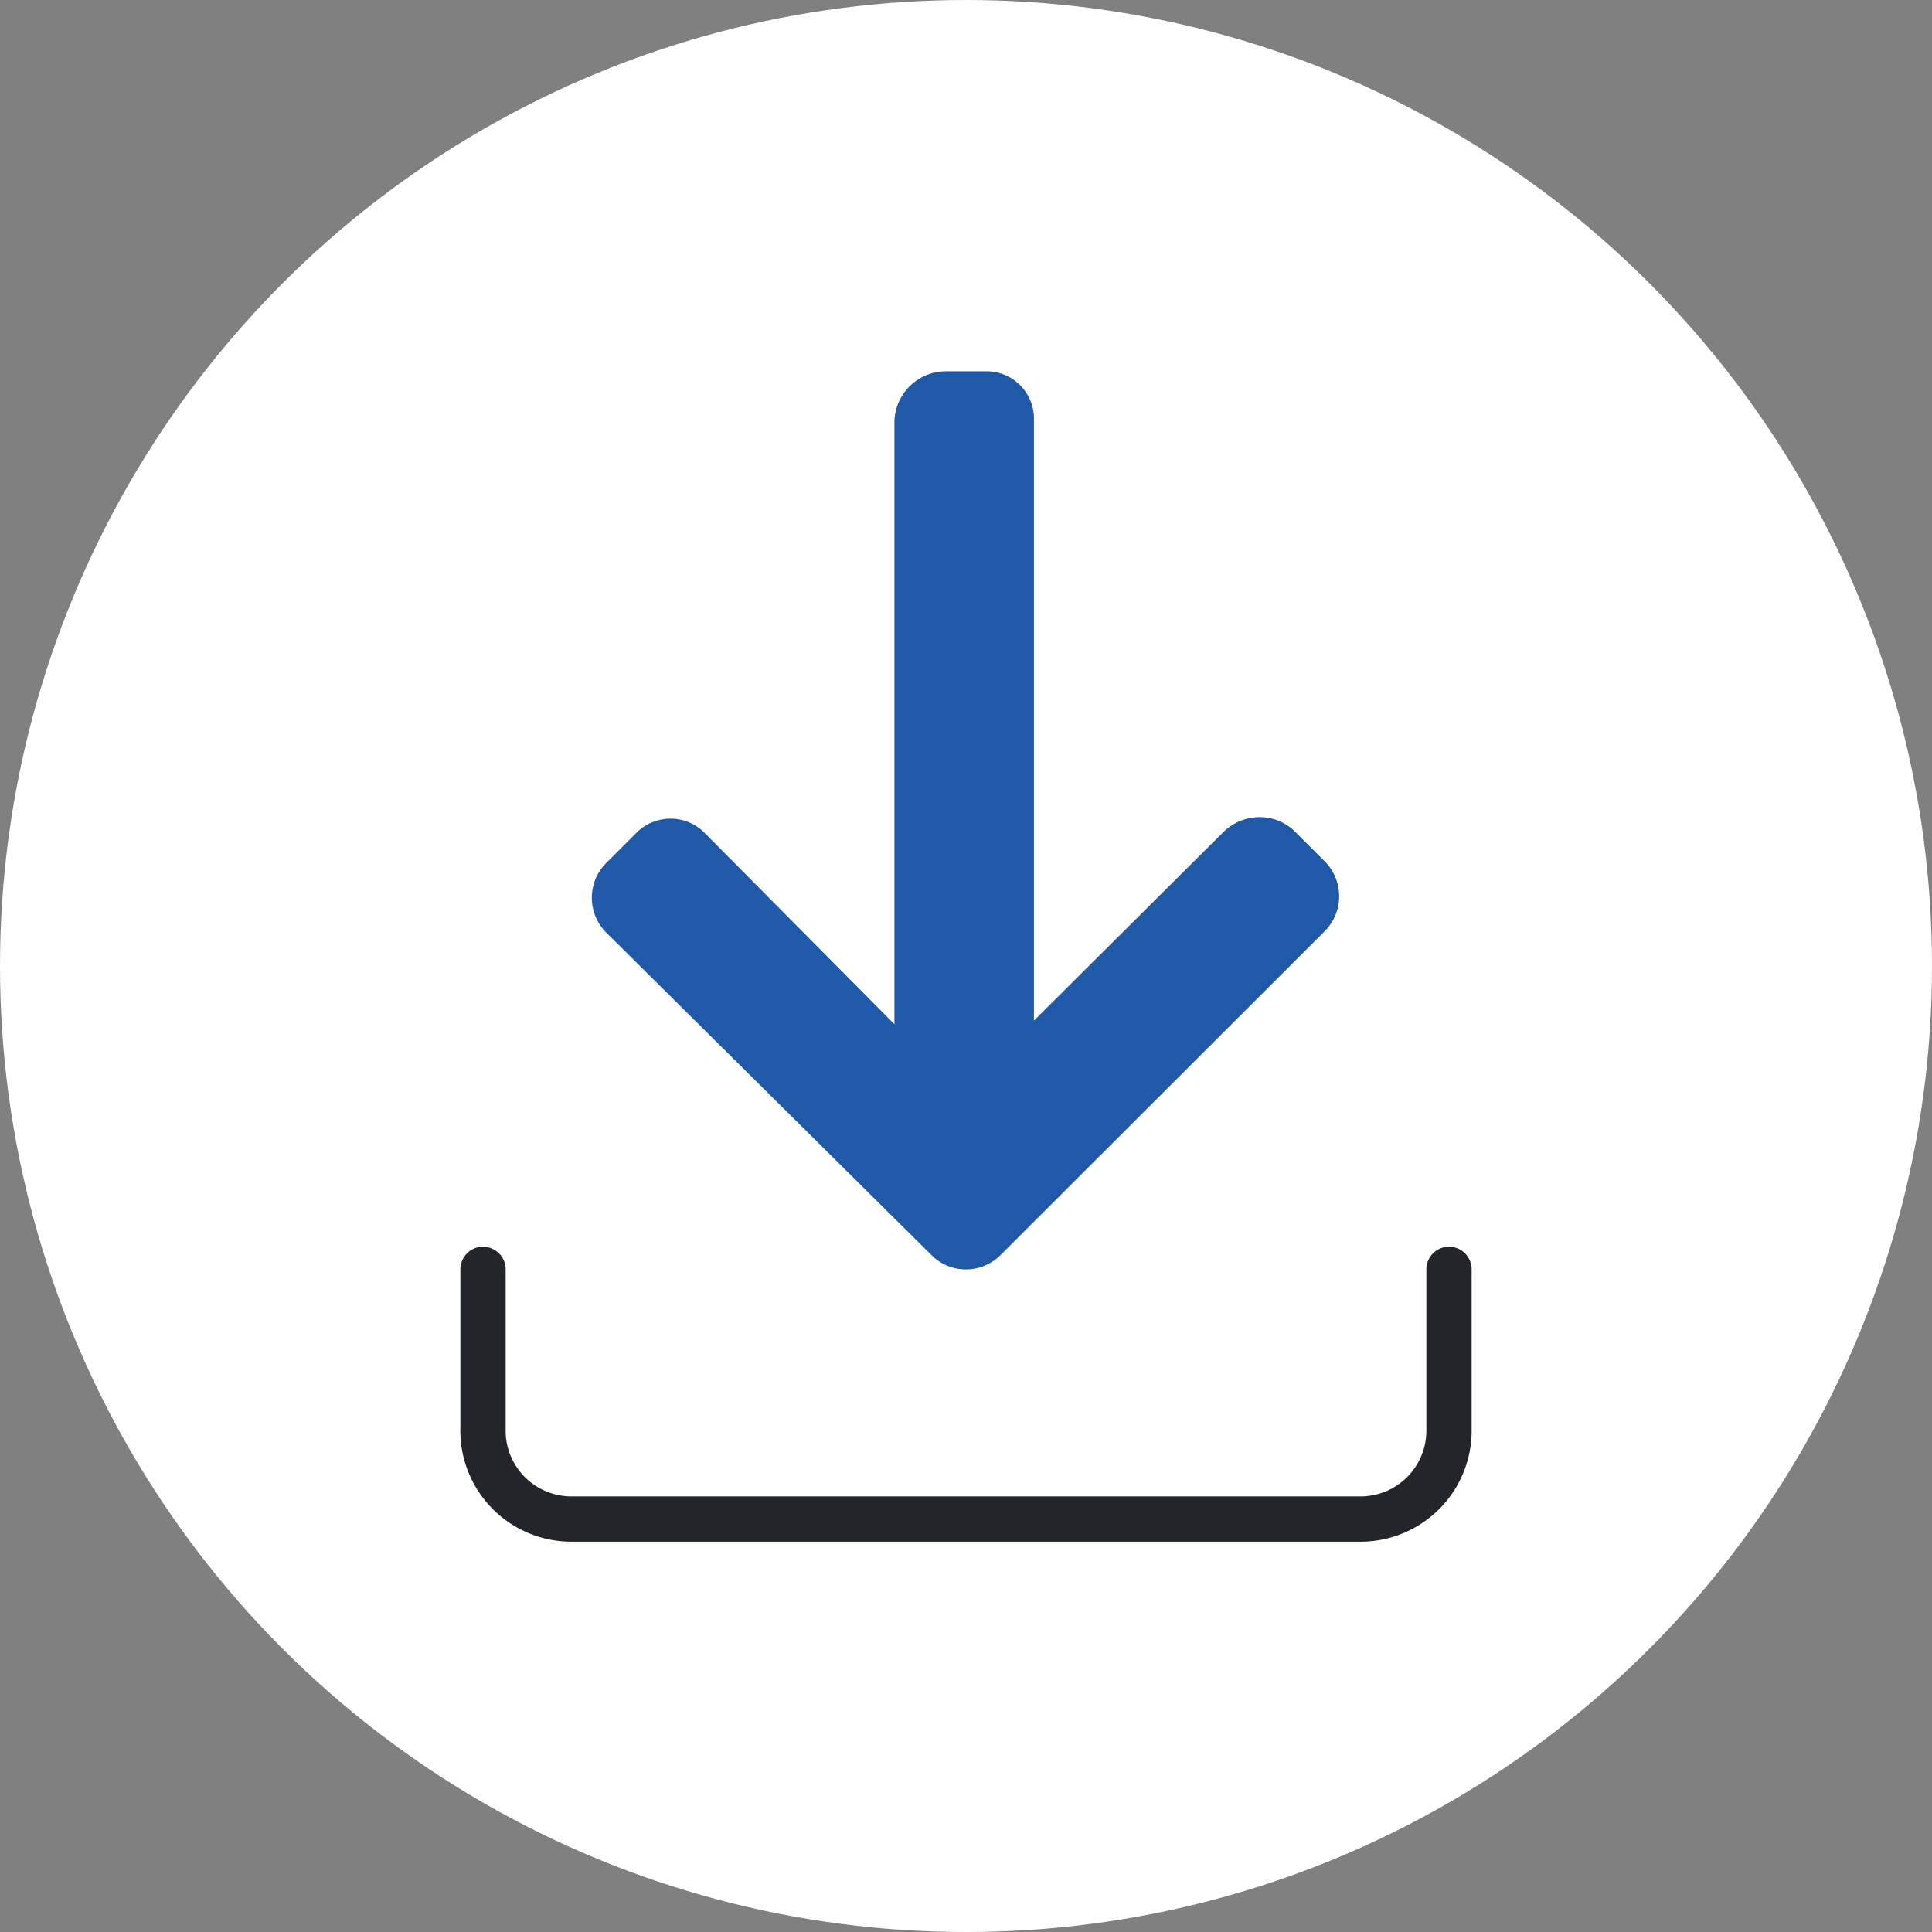
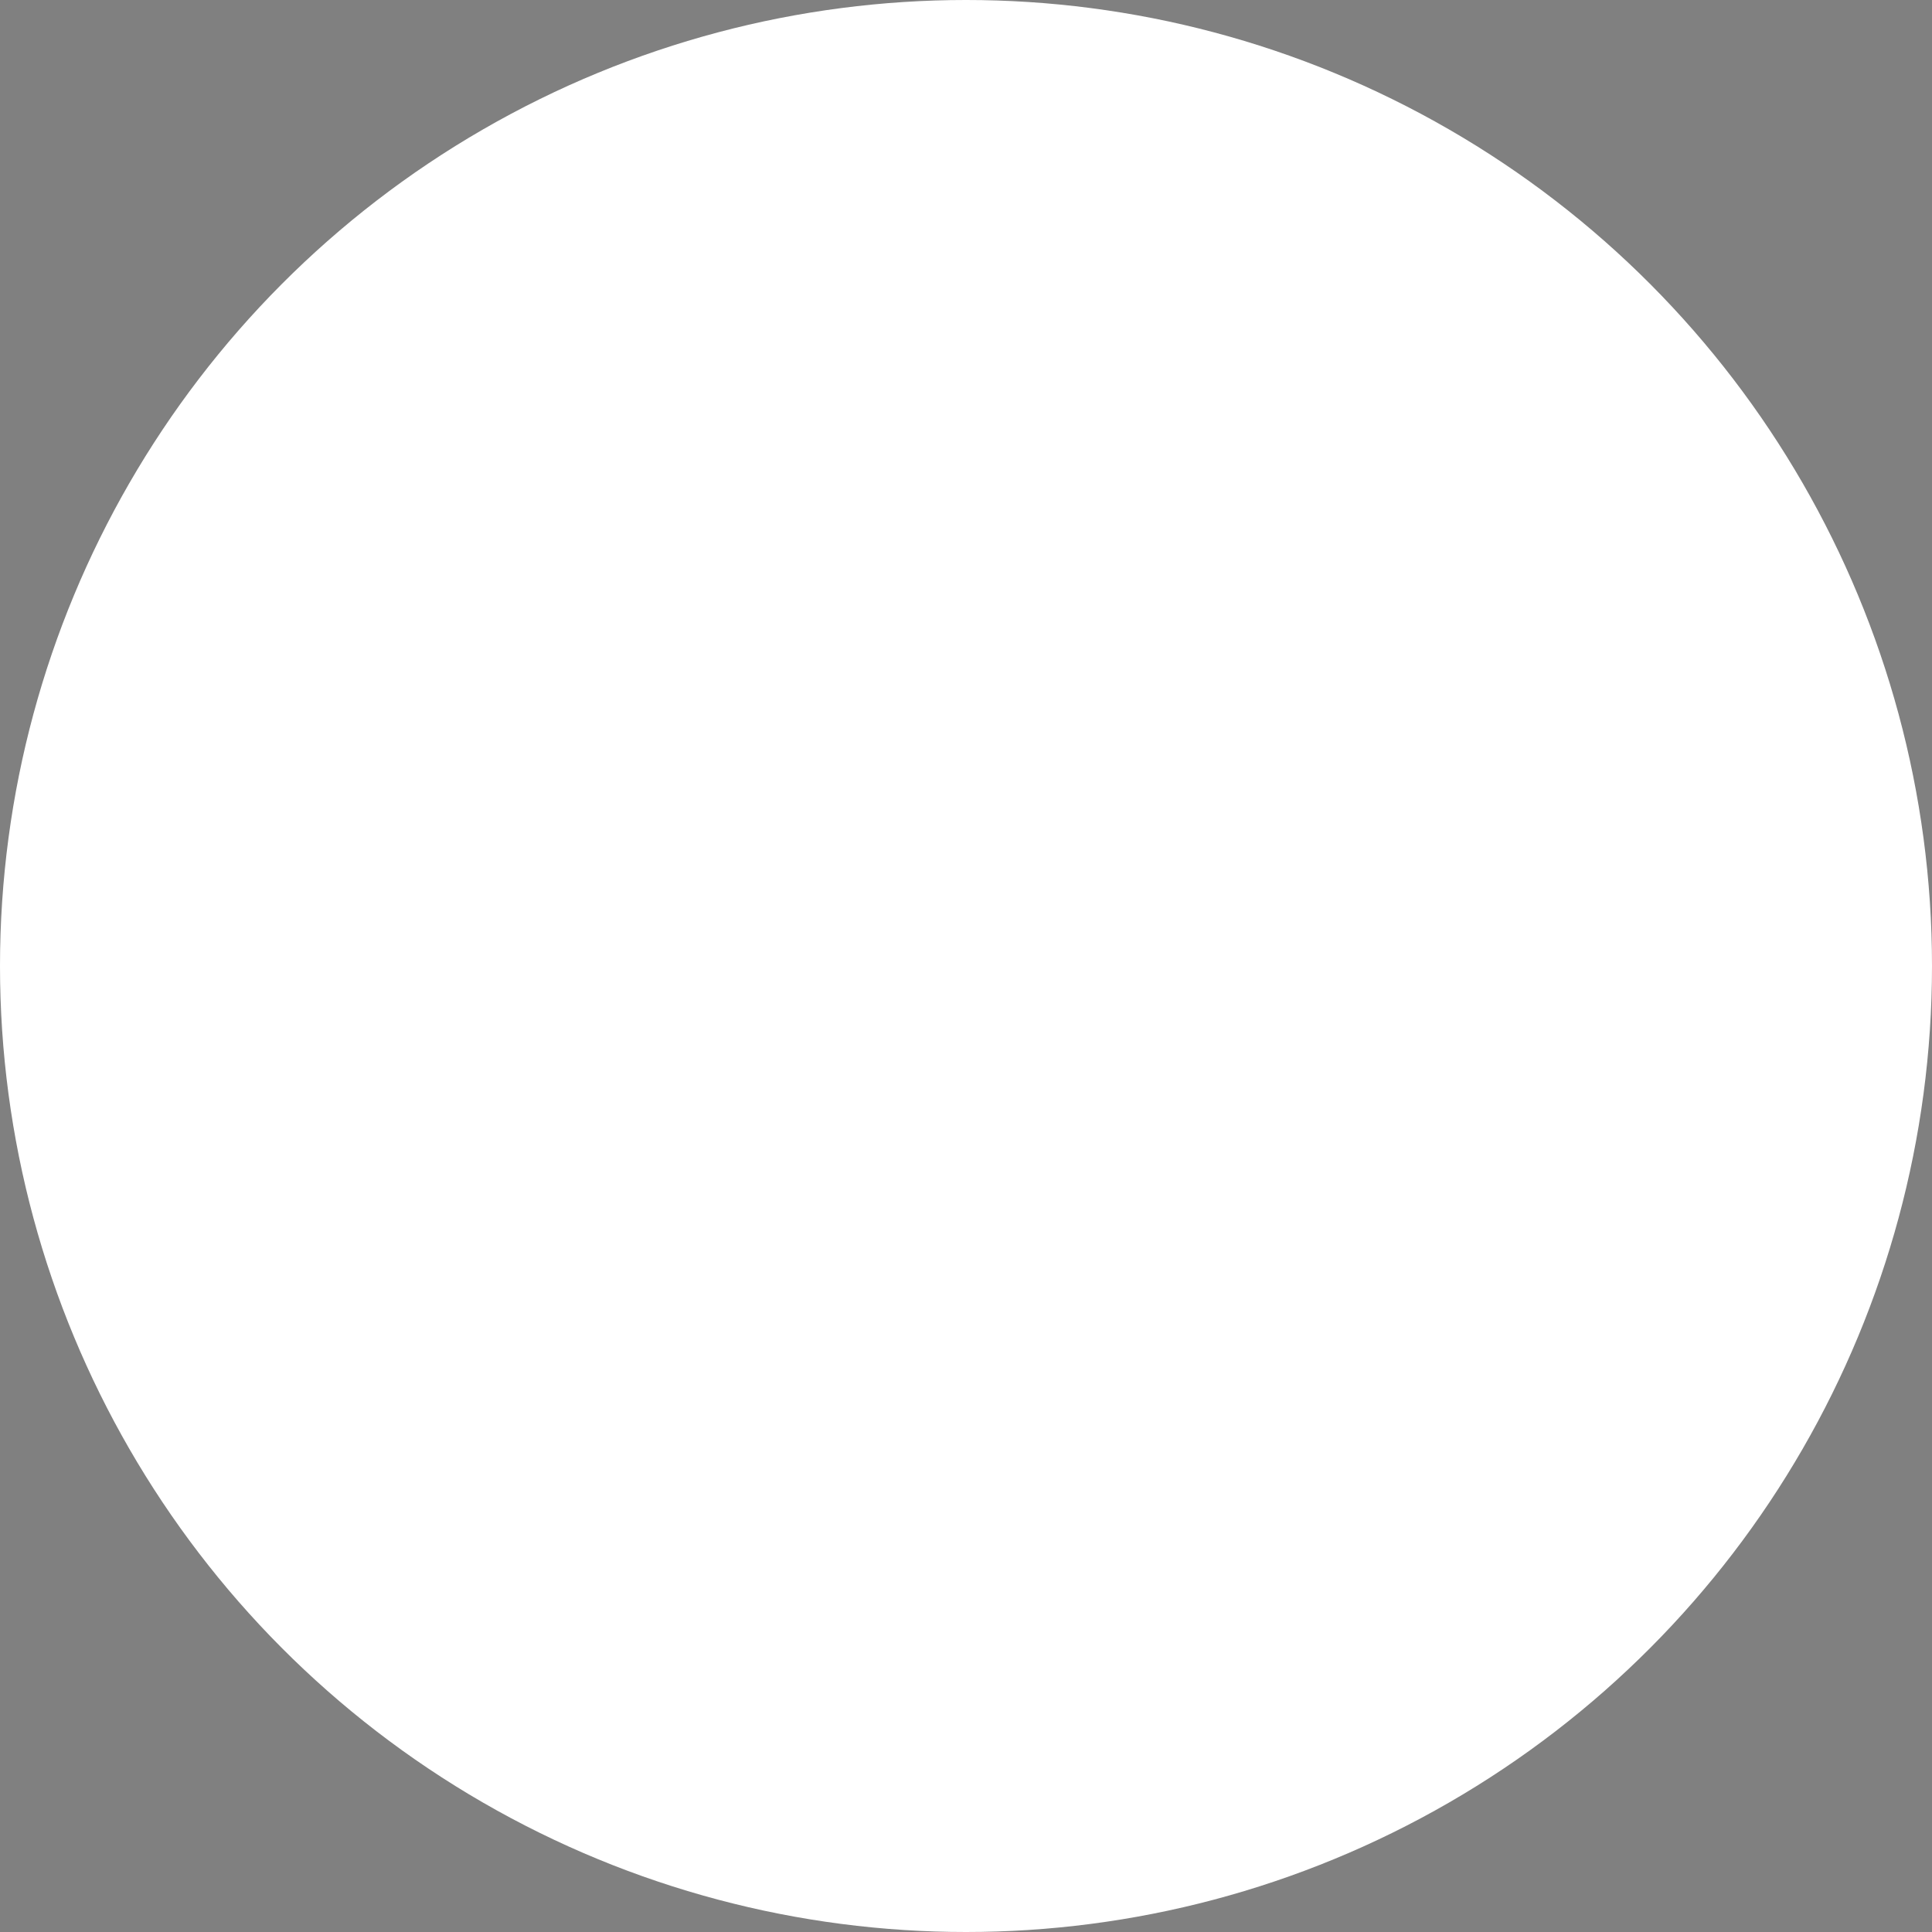
<svg xmlns="http://www.w3.org/2000/svg" viewBox="0 0 64 64">
  <rect x="0" y="0" width="64" height="64" fill="#808080" stroke="none" />
  <defs>
    <style>.cls-1{fill:#fff;}.cls-2{fill:none;stroke:#23252a;stroke-linecap:round;stroke-linejoin:round;stroke-width:1.5px;}.cls-3{fill:#1f59a7;}</style>
  </defs>
  <title>Asset 101</title>
  <g id="Layer_2" data-name="Layer 2">
    <g id="Layer_1-2" data-name="Layer 1">
      <circle class="cls-1" cx="32" cy="32" r="32" />
-       <path class="cls-2" d="M16,42.05v5.27a2.93,2.93,0,0,0,2.89,3H45.11a2.93,2.93,0,0,0,2.89-3V42.05" />
-       <path class="cls-3" d="M43.89,28.54l-1-1a1.65,1.65,0,0,0-1.15-.47,1.71,1.71,0,0,0-1.19.47l-6.3,6.27V13.93a1.57,1.57,0,0,0-1.55-1.63H31.35a1.71,1.71,0,0,0-1.72,1.63v20l-6.29-6.34a1.57,1.57,0,0,0-1.12-.47,1.59,1.59,0,0,0-1.14.47l-1,1a1.63,1.63,0,0,0,0,2.3L30.85,41.57a1.59,1.59,0,0,0,1.15.48h0a1.62,1.62,0,0,0,1.15-.48L43.89,30.84A1.64,1.64,0,0,0,43.89,28.54Z" />
    </g>
  </g>
</svg>